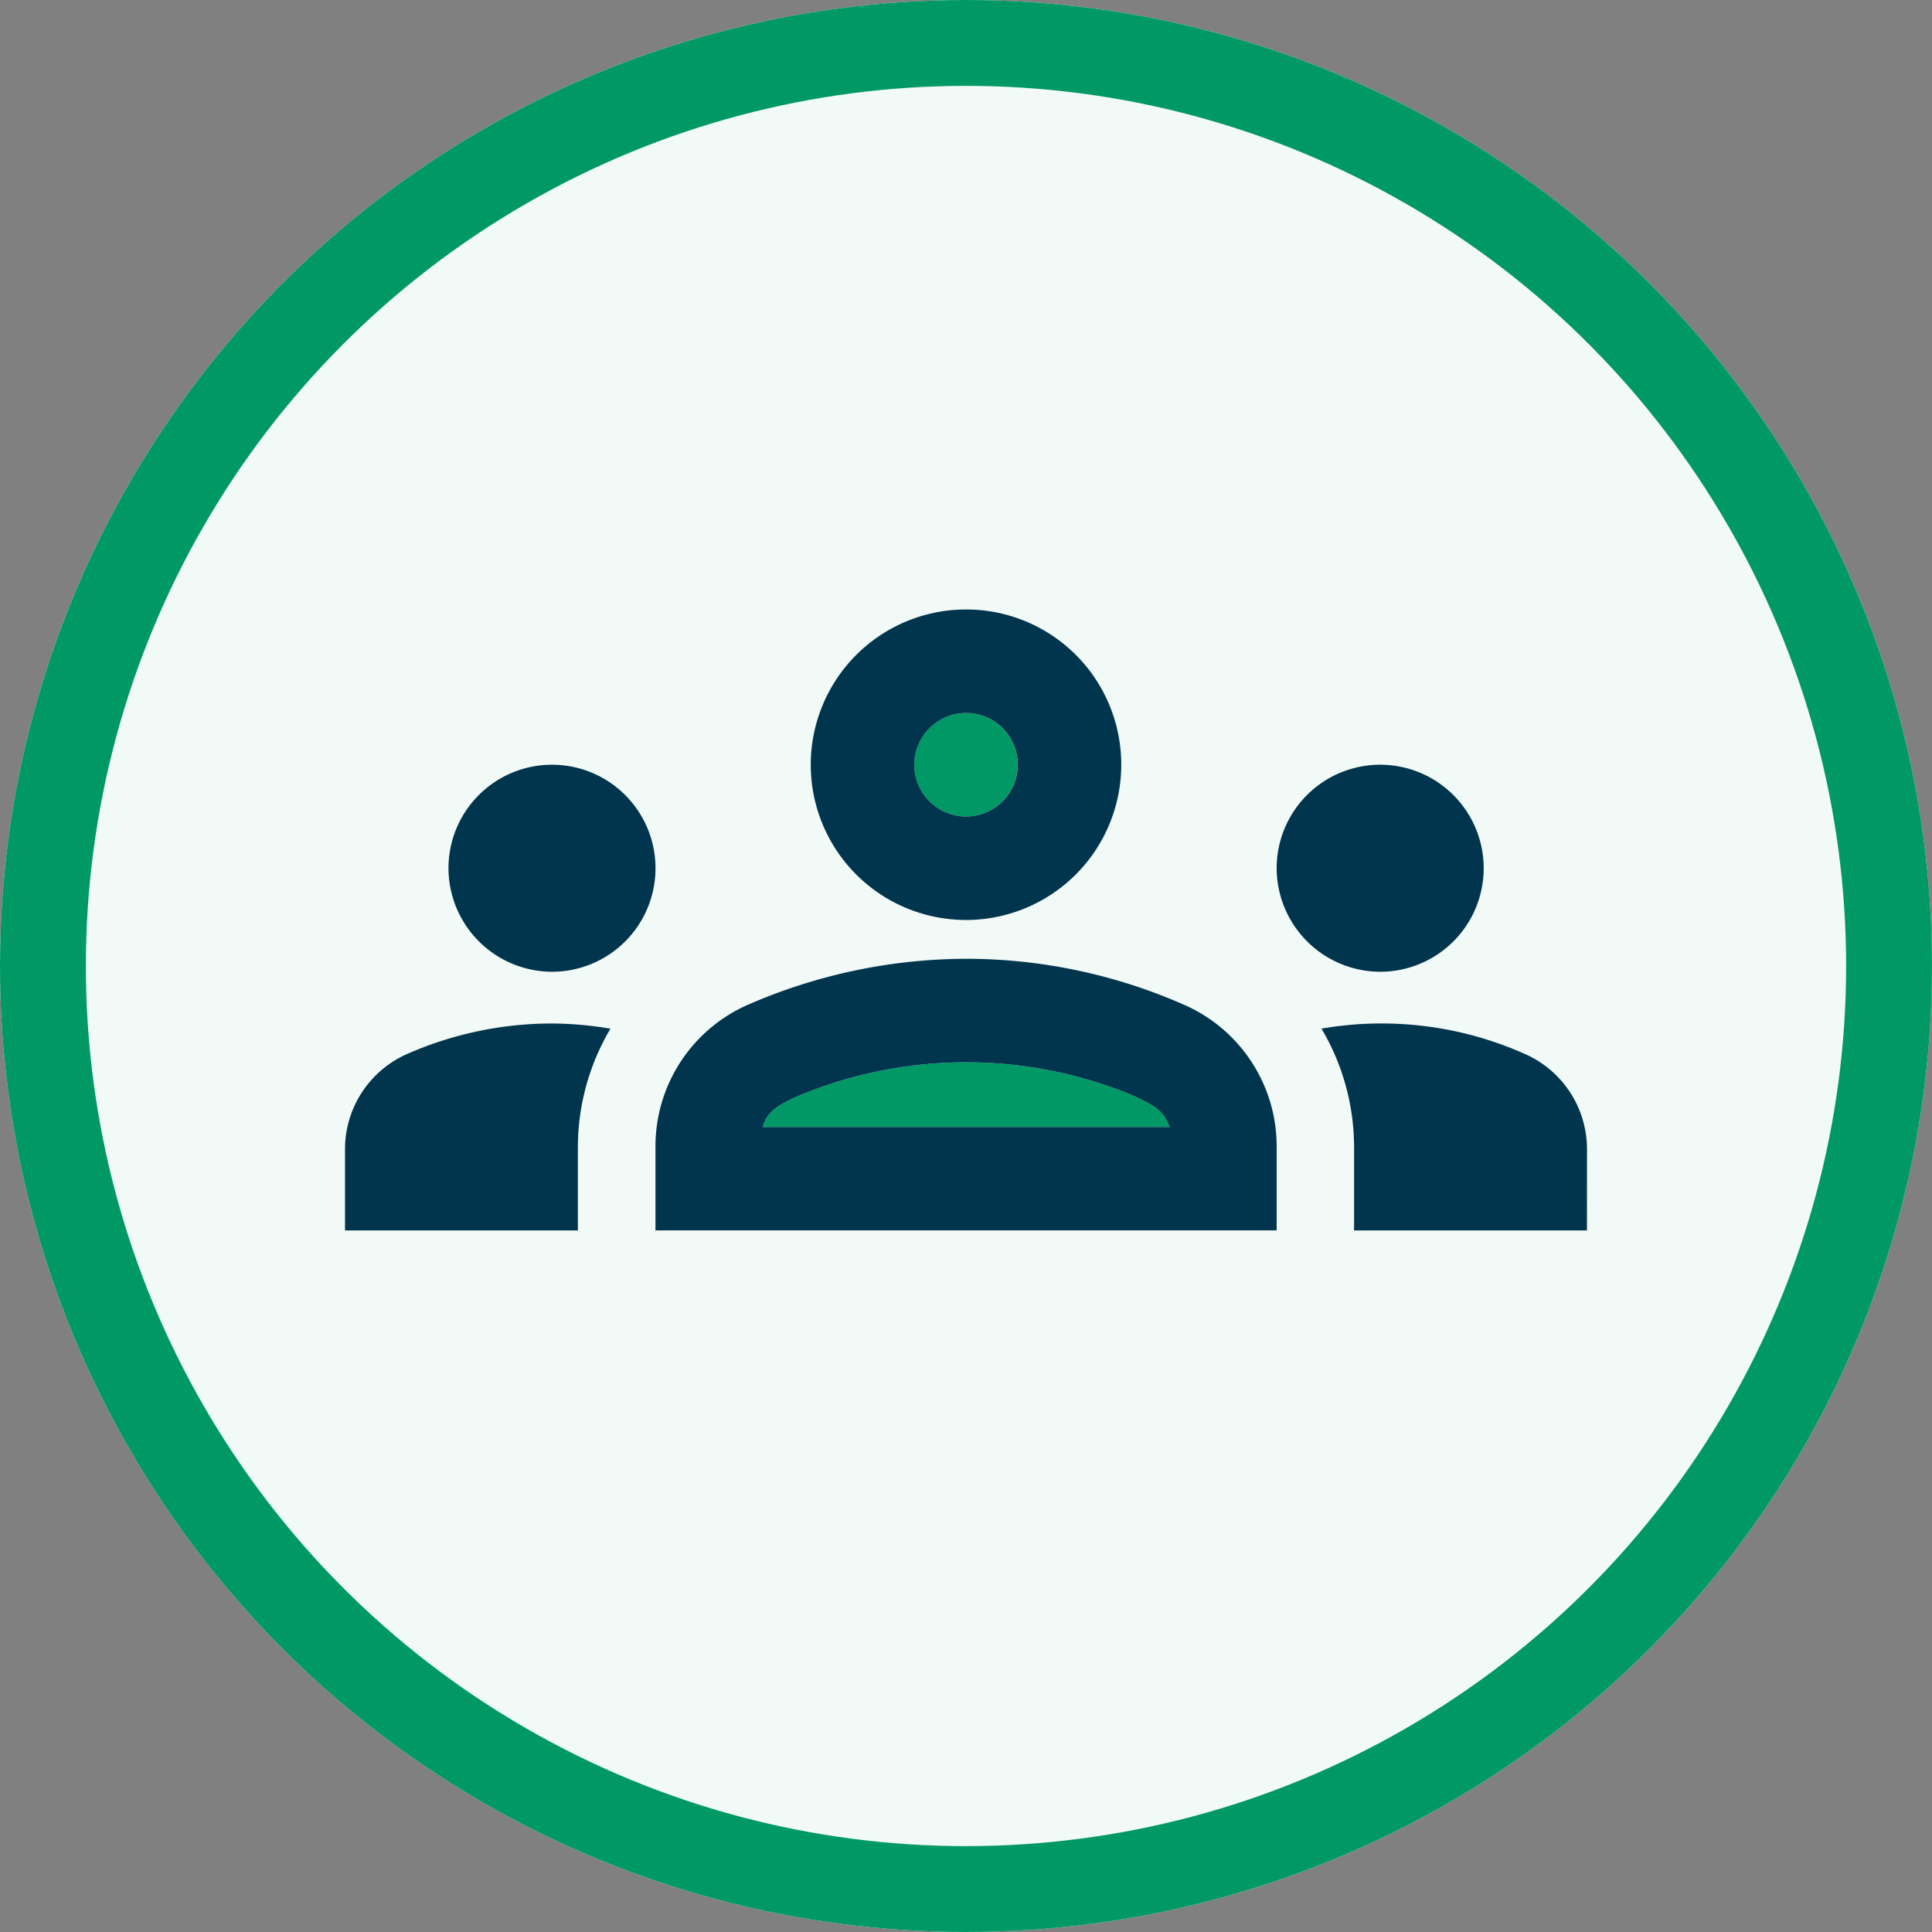
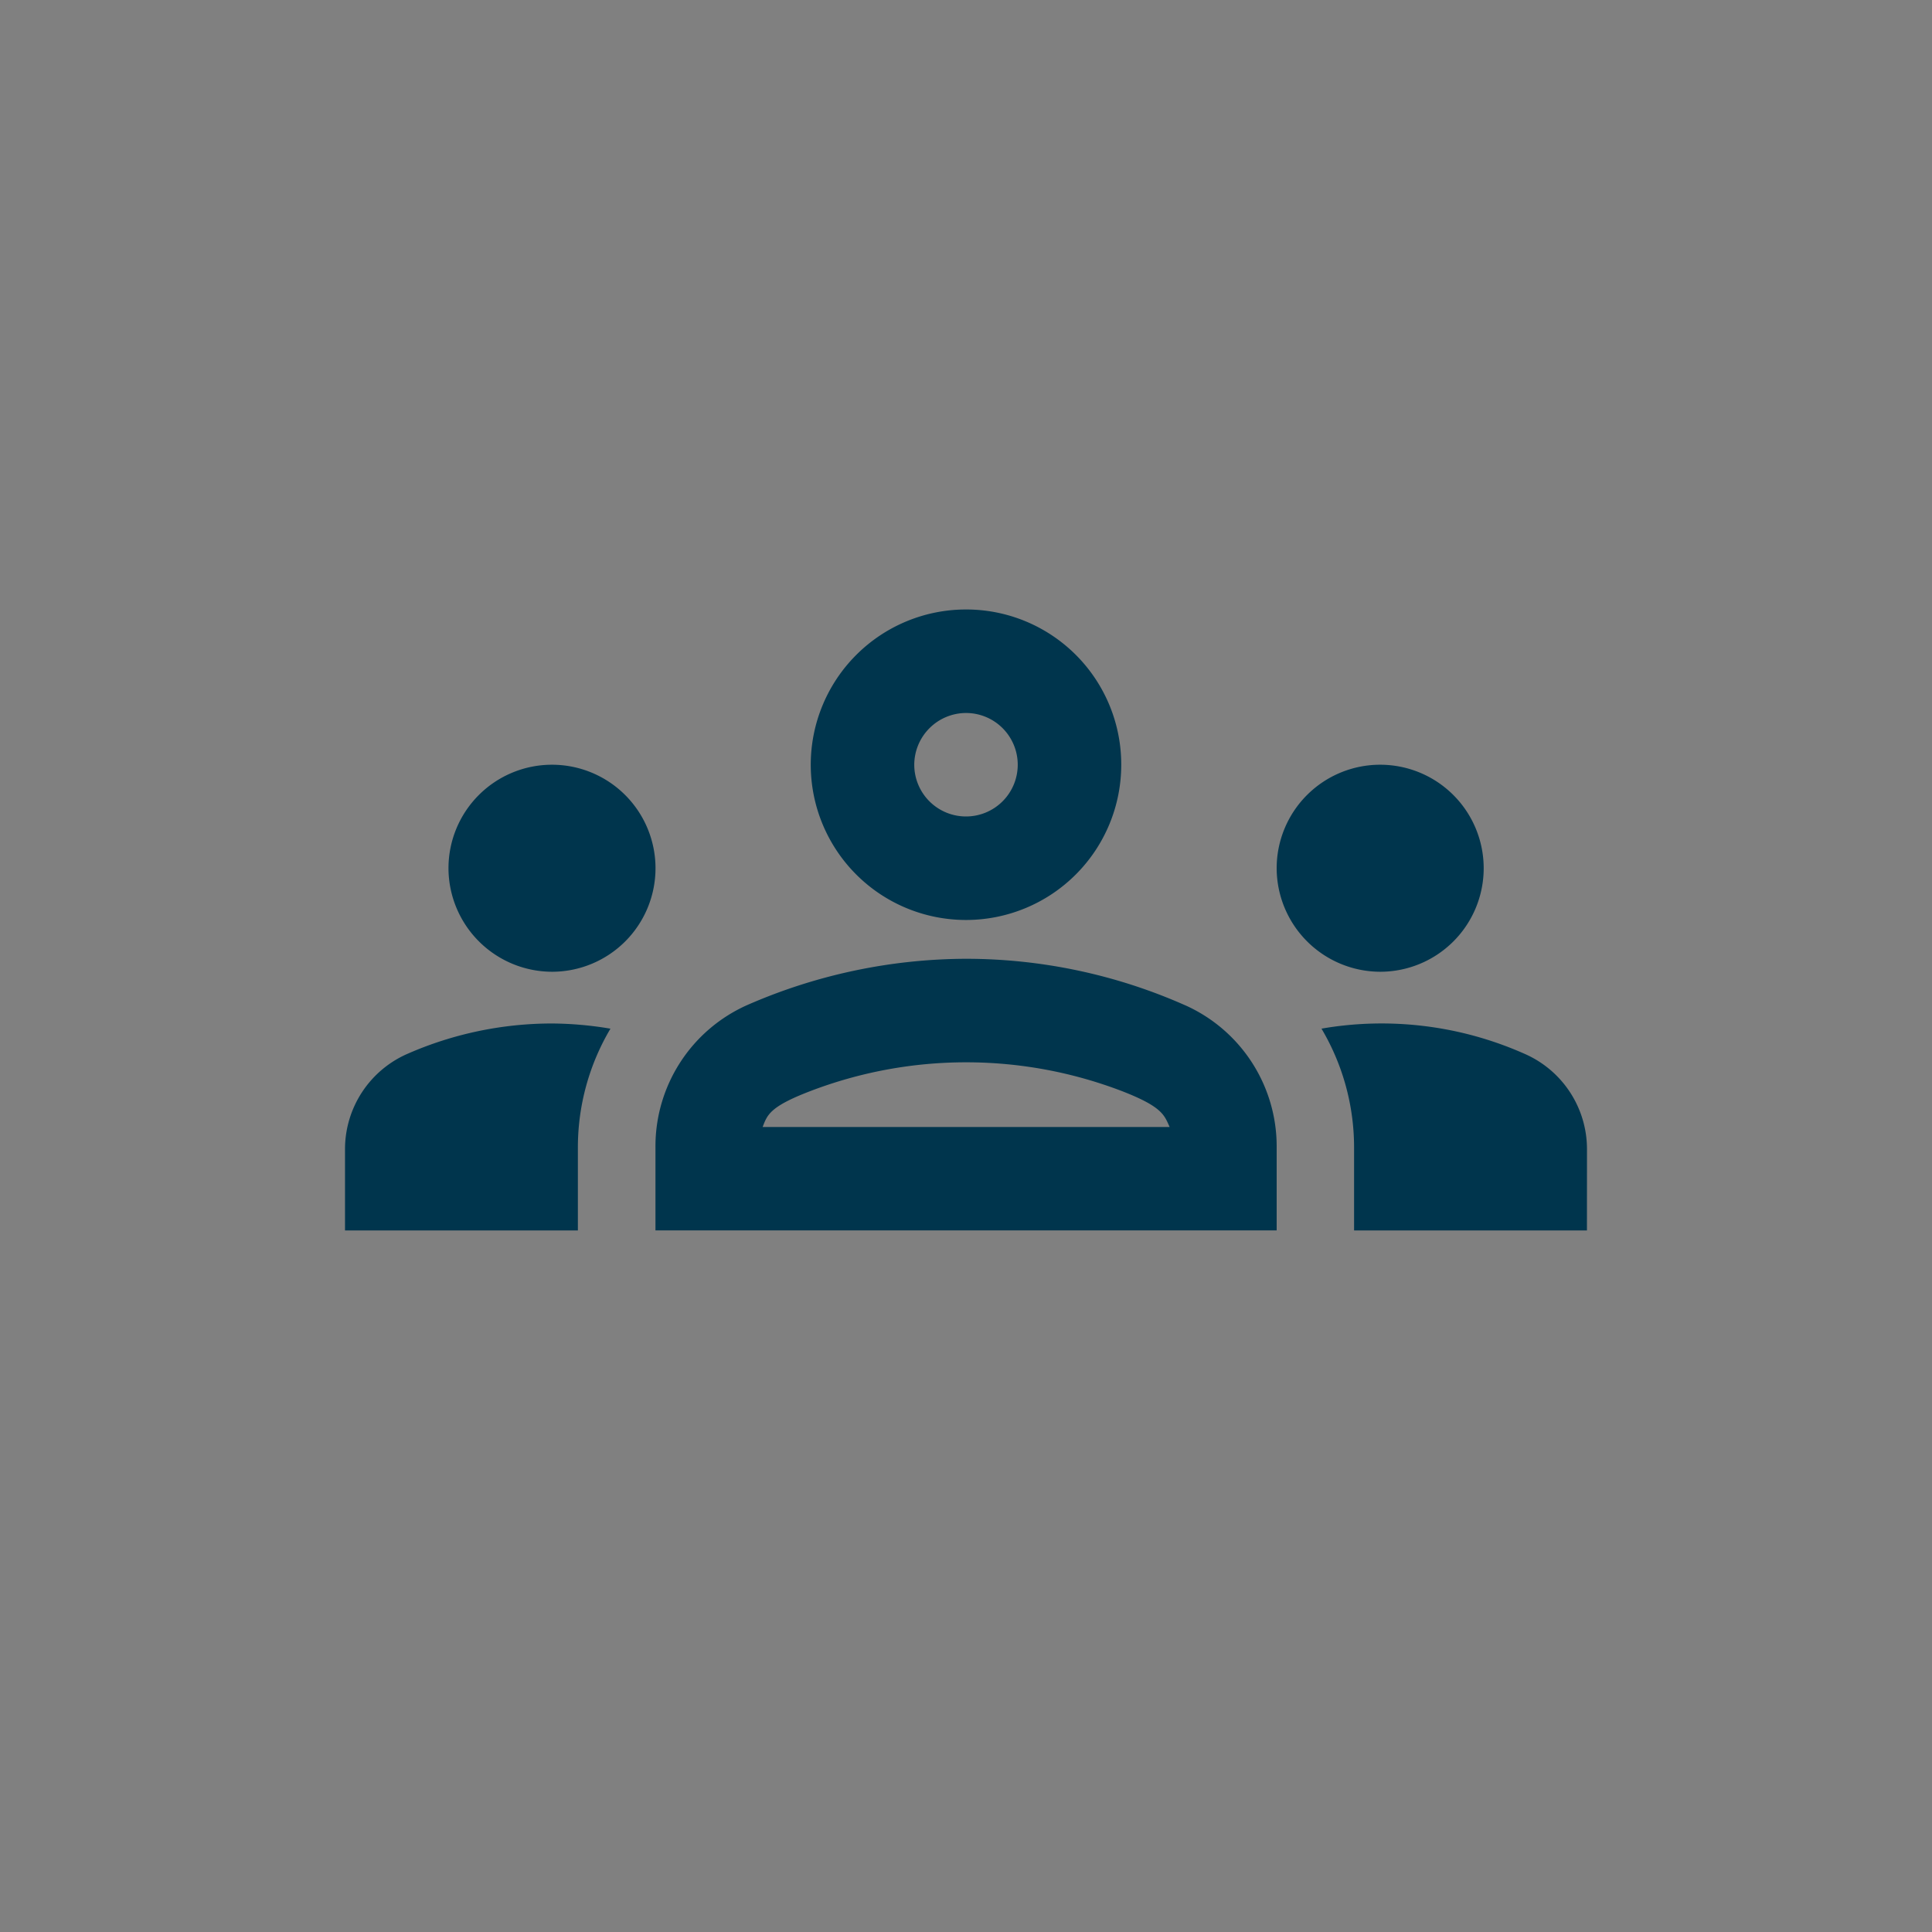
<svg xmlns="http://www.w3.org/2000/svg" width="45" height="45">
  <rect width="100%" height="100%" fill="#808080" stroke="none" />
  <g data-name="Group 3023">
    <g data-name="Ellipse 18" fill="#f2faf7" stroke="#096" stroke-width="2">
-       <circle cx="22.5" cy="22.5" r="22.5" stroke="none" />
-       <circle cx="22.5" cy="22.5" r="21.5" fill="none" />
-     </g>
+       </g>
    <g data-name="groups_black_24dp (5)">
-       <path data-name="Rectangle 1136" fill="none" d="M8.036 6.964h28.929v28.929H8.036z" />
      <g data-name="Group 1770">
-         <path data-name="Path 3207" d="M17.763 26.25c.108-.277.157-.47 1.1-.832a10.153 10.153 0 0 1 7.28 0c.928.362.976.554 1.1.832Zm4.737-9.643a1.205 1.205 0 1 1-1.207 1.205 1.209 1.209 0 0 1 1.207-1.205" fill="#096" />
-       </g>
+         </g>
      <g data-name="Group 1771">
        <path data-name="Path 3208" d="M12.857 22.634a2.411 2.411 0 1 0-2.411-2.411 2.418 2.418 0 0 0 2.411 2.411Zm1.362 1.326a8.416 8.416 0 0 0-1.362-.121 8.378 8.378 0 0 0-3.351.7 2.424 2.424 0 0 0-1.47 2.229v1.892h5.424v-1.94a5.422 5.422 0 0 1 .759-2.761Zm17.924-1.326a2.411 2.411 0 1 0-2.407-2.411 2.418 2.418 0 0 0 2.407 2.411Zm4.821 4.134a2.424 2.424 0 0 0-1.471-2.23 8.194 8.194 0 0 0-4.713-.579 5.423 5.423 0 0 1 .759 2.76v1.941h5.424Zm-9.354-3.351a12.588 12.588 0 0 0-5.111-1.085 12.79 12.79 0 0 0-5.111 1.085 3.6 3.6 0 0 0-2.121 3.3v1.941h14.469V26.72a3.6 3.6 0 0 0-2.125-3.303Zm-9.847 2.833c.108-.277.157-.47 1.1-.832a10.153 10.153 0 0 1 7.28 0c.928.362.976.554 1.1.832Zm4.737-9.643a1.205 1.205 0 1 1-1.205 1.205 1.209 1.209 0 0 1 1.205-1.205m0-2.411a3.616 3.616 0 1 0 3.616 3.616 3.611 3.611 0 0 0-3.616-3.616Z" fill="#00354d" />
      </g>
    </g>
  </g>
</svg>